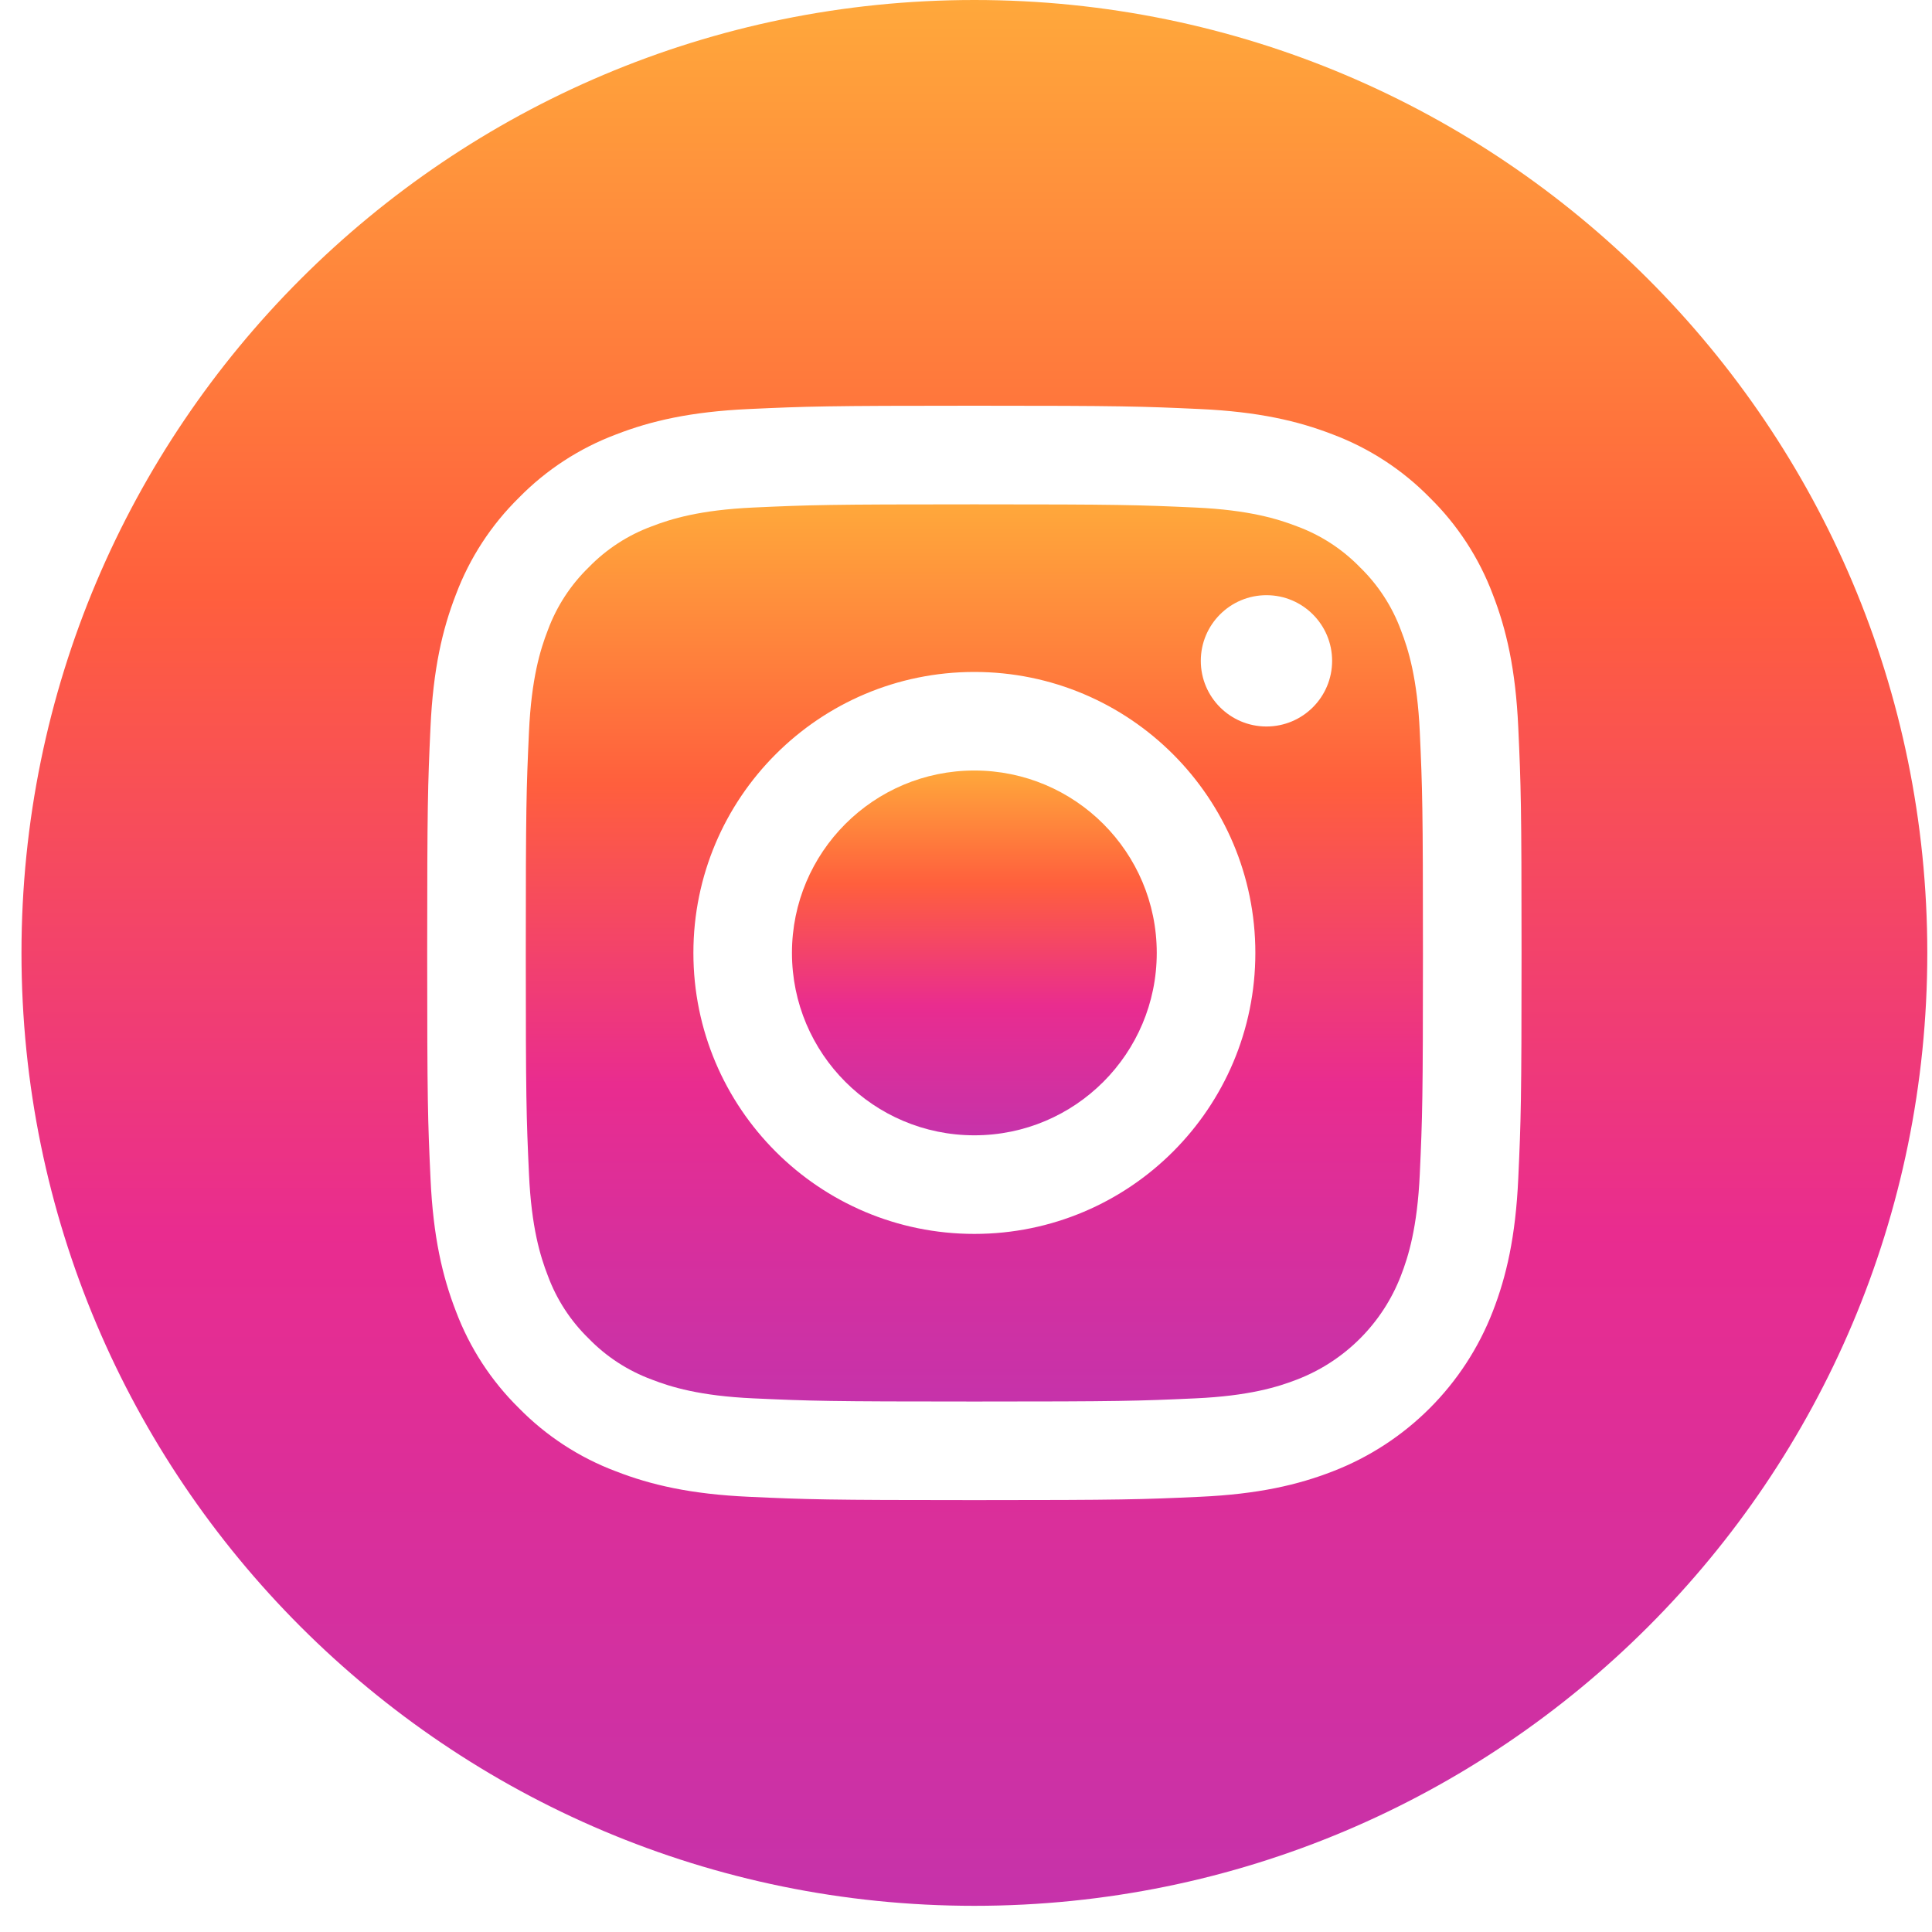
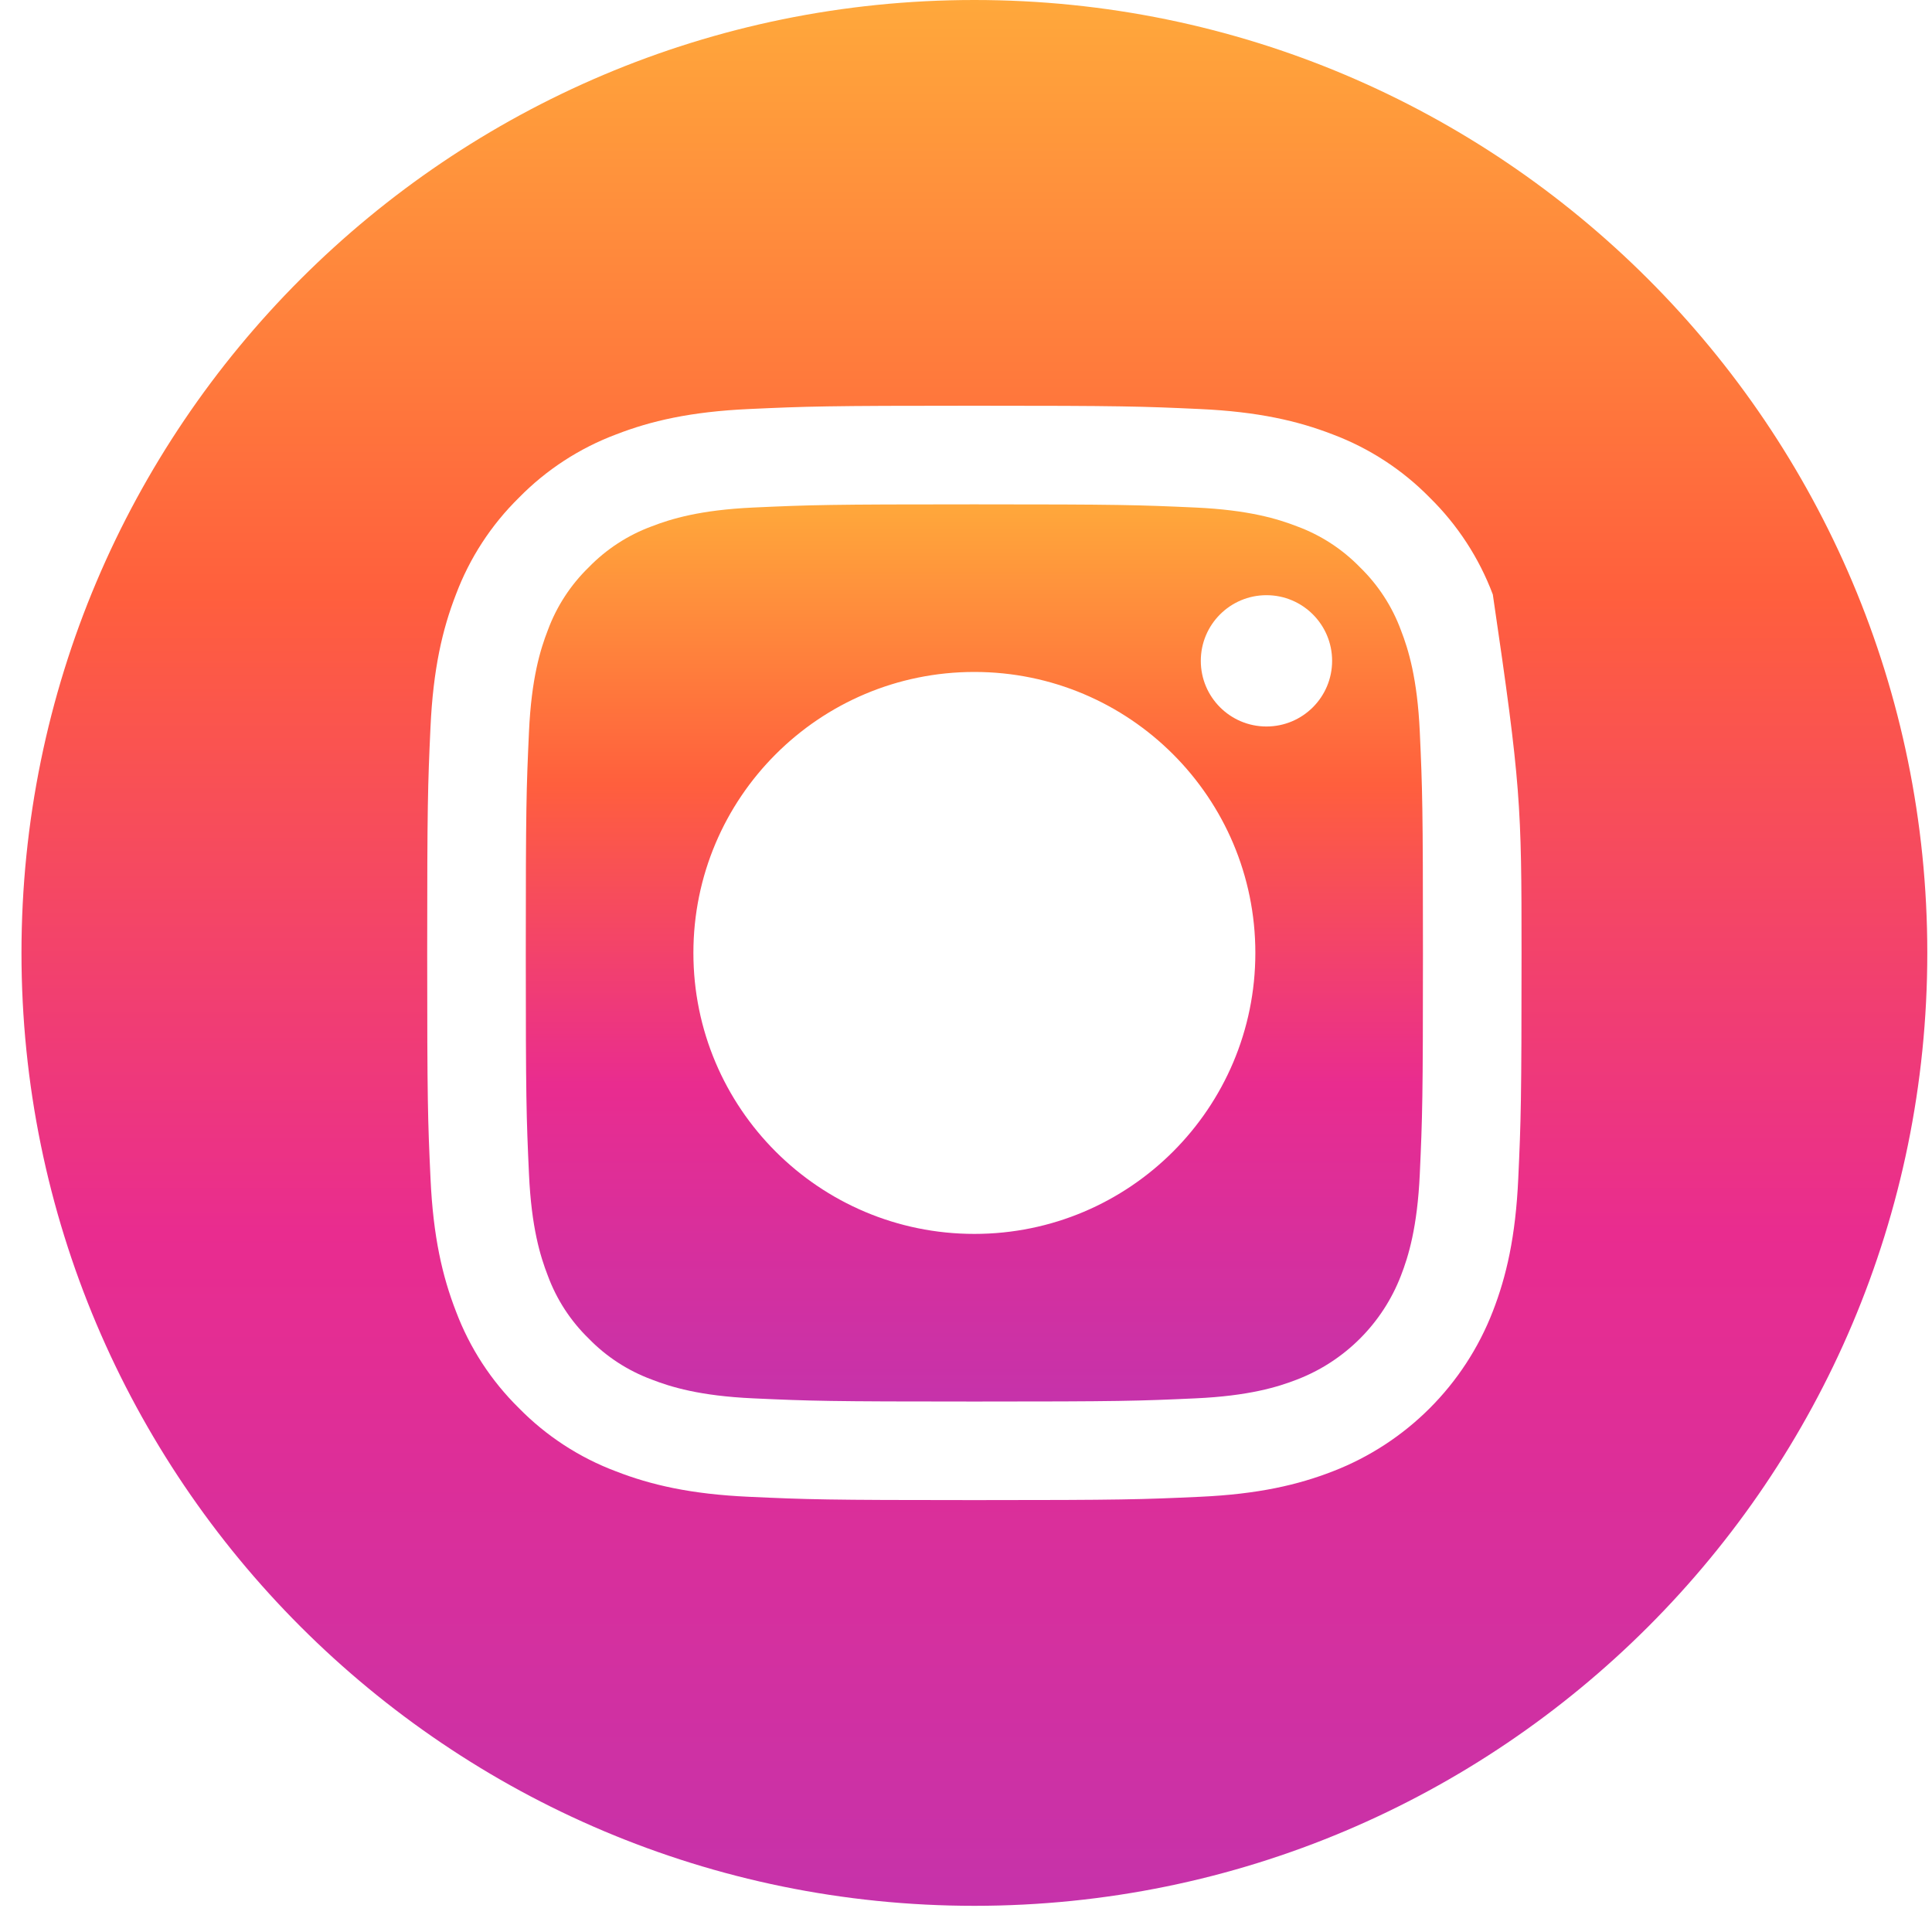
<svg xmlns="http://www.w3.org/2000/svg" width="60" height="60" viewBox="0 0 60 60" fill="none">
  <g clip-path="url(#clip0)">
-     <path d="M35.924 29.593C35.924 32.721 33.388 35.258 30.26 35.258C27.131 35.258 24.595 32.721 24.595 29.593C24.595 26.465 27.131 23.929 30.26 23.929C33.388 23.929 35.924 26.465 35.924 29.593Z" fill="url(#paint0_linear)" />
    <path d="M43.507 19.572C43.235 18.834 42.8 18.166 42.236 17.618C41.688 17.054 41.02 16.619 40.282 16.347C39.683 16.115 38.784 15.838 37.127 15.762C35.335 15.681 34.797 15.663 30.26 15.663C25.723 15.663 25.185 15.68 23.393 15.762C21.736 15.838 20.837 16.115 20.238 16.347C19.5 16.619 18.832 17.054 18.284 17.618C17.72 18.166 17.285 18.834 17.013 19.572C16.78 20.171 16.503 21.071 16.428 22.728C16.346 24.52 16.329 25.057 16.329 29.595C16.329 34.132 16.346 34.669 16.428 36.462C16.503 38.118 16.78 39.018 17.013 39.617C17.285 40.355 17.719 41.022 18.284 41.571C18.832 42.135 19.5 42.569 20.238 42.842C20.837 43.075 21.736 43.352 23.393 43.427C25.185 43.509 25.722 43.526 30.26 43.526C34.798 43.526 35.335 43.509 37.127 43.427C38.783 43.352 39.683 43.075 40.282 42.842C41.764 42.27 42.936 41.099 43.507 39.617C43.74 39.018 44.017 38.118 44.093 36.462C44.174 34.669 44.191 34.132 44.191 29.595C44.191 25.057 44.174 24.52 44.093 22.728C44.017 21.071 43.74 20.171 43.507 19.572ZM30.26 38.32C25.441 38.32 21.534 34.414 21.534 29.594C21.534 24.775 25.441 20.868 30.26 20.868C35.079 20.868 38.986 24.775 38.986 29.594C38.986 34.414 35.079 38.32 30.26 38.32ZM39.331 22.562C38.205 22.562 37.292 21.649 37.292 20.523C37.292 19.397 38.205 18.484 39.331 18.484C40.457 18.484 41.37 19.397 41.37 20.523C41.37 21.649 40.457 22.562 39.331 22.562Z" fill="url(#paint1_linear)" />
-     <path d="M30.26 0C13.918 0 0.667 13.252 0.667 29.594C0.667 45.935 13.918 59.187 30.26 59.187C46.602 59.187 59.854 45.935 59.854 29.594C59.854 13.252 46.602 0 30.26 0ZM47.151 36.6C47.069 38.408 46.781 39.644 46.361 40.725C45.478 43.007 43.674 44.812 41.391 45.694C40.31 46.114 39.075 46.402 37.267 46.484C35.454 46.567 34.876 46.587 30.261 46.587C25.645 46.587 25.067 46.567 23.254 46.484C21.446 46.402 20.21 46.114 19.13 45.694C17.995 45.268 16.968 44.599 16.119 43.734C15.255 42.886 14.586 41.858 14.16 40.725C13.74 39.644 13.452 38.408 13.37 36.6C13.286 34.787 13.267 34.209 13.267 29.594C13.267 24.979 13.286 24.4 13.369 22.588C13.452 20.779 13.739 19.544 14.159 18.463C14.585 17.329 15.255 16.301 16.119 15.453C16.968 14.588 17.995 13.919 19.129 13.493C20.21 13.073 21.445 12.786 23.254 12.703C25.066 12.62 25.645 12.6 30.26 12.6C34.875 12.6 35.454 12.62 37.266 12.703C39.075 12.786 40.31 13.073 41.391 13.492C42.525 13.919 43.552 14.588 44.401 15.453C45.266 16.302 45.935 17.329 46.361 18.463C46.781 19.544 47.069 20.779 47.151 22.588C47.234 24.4 47.253 24.979 47.253 29.594C47.253 34.209 47.234 34.787 47.151 36.6Z" fill="url(#paint2_linear)" />
+     <path d="M30.26 0C13.918 0 0.667 13.252 0.667 29.594C0.667 45.935 13.918 59.187 30.26 59.187C46.602 59.187 59.854 45.935 59.854 29.594C59.854 13.252 46.602 0 30.26 0ZM47.151 36.6C47.069 38.408 46.781 39.644 46.361 40.725C45.478 43.007 43.674 44.812 41.391 45.694C40.31 46.114 39.075 46.402 37.267 46.484C35.454 46.567 34.876 46.587 30.261 46.587C25.645 46.587 25.067 46.567 23.254 46.484C21.446 46.402 20.21 46.114 19.13 45.694C17.995 45.268 16.968 44.599 16.119 43.734C15.255 42.886 14.586 41.858 14.16 40.725C13.74 39.644 13.452 38.408 13.37 36.6C13.286 34.787 13.267 34.209 13.267 29.594C13.267 24.979 13.286 24.4 13.369 22.588C13.452 20.779 13.739 19.544 14.159 18.463C14.585 17.329 15.255 16.301 16.119 15.453C16.968 14.588 17.995 13.919 19.129 13.493C20.21 13.073 21.445 12.786 23.254 12.703C25.066 12.62 25.645 12.6 30.26 12.6C34.875 12.6 35.454 12.62 37.266 12.703C39.075 12.786 40.31 13.073 41.391 13.492C42.525 13.919 43.552 14.588 44.401 15.453C45.266 16.302 45.935 17.329 46.361 18.463C47.234 24.4 47.253 24.979 47.253 29.594C47.253 34.209 47.234 34.787 47.151 36.6Z" fill="url(#paint2_linear)" />
  </g>
  <defs>
    <linearGradient id="paint0_linear" x1="30.26" y1="23.929" x2="30.26" y2="35.258" gradientUnits="userSpaceOnUse">
      <stop stop-color="#FFA83B" />
      <stop offset="0.312" stop-color="#FF5F3D" />
      <stop offset="0.646" stop-color="#E92C8F" />
      <stop offset="1" stop-color="#C632AA" />
    </linearGradient>
    <linearGradient id="paint1_linear" x1="30.26" y1="15.663" x2="30.26" y2="43.526" gradientUnits="userSpaceOnUse">
      <stop stop-color="#FFA83B" />
      <stop offset="0.312" stop-color="#FF5F3D" />
      <stop offset="0.646" stop-color="#E92C8F" />
      <stop offset="1" stop-color="#C632AA" />
    </linearGradient>
    <linearGradient id="paint2_linear" x1="30.26" y1="0" x2="30.26" y2="59.187" gradientUnits="userSpaceOnUse">
      <stop stop-color="#FFA83B" />
      <stop offset="0.312" stop-color="#FF5F3D" />
      <stop offset="0.646" stop-color="#E92C8F" />
      <stop offset="1" stop-color="#C632AA" />
    </linearGradient>
    <clipPath id="clip0">
      <rect width="59.187" height="59.187" fill="white" transform="translate(0.667)" />
    </clipPath>
  </defs>
</svg>